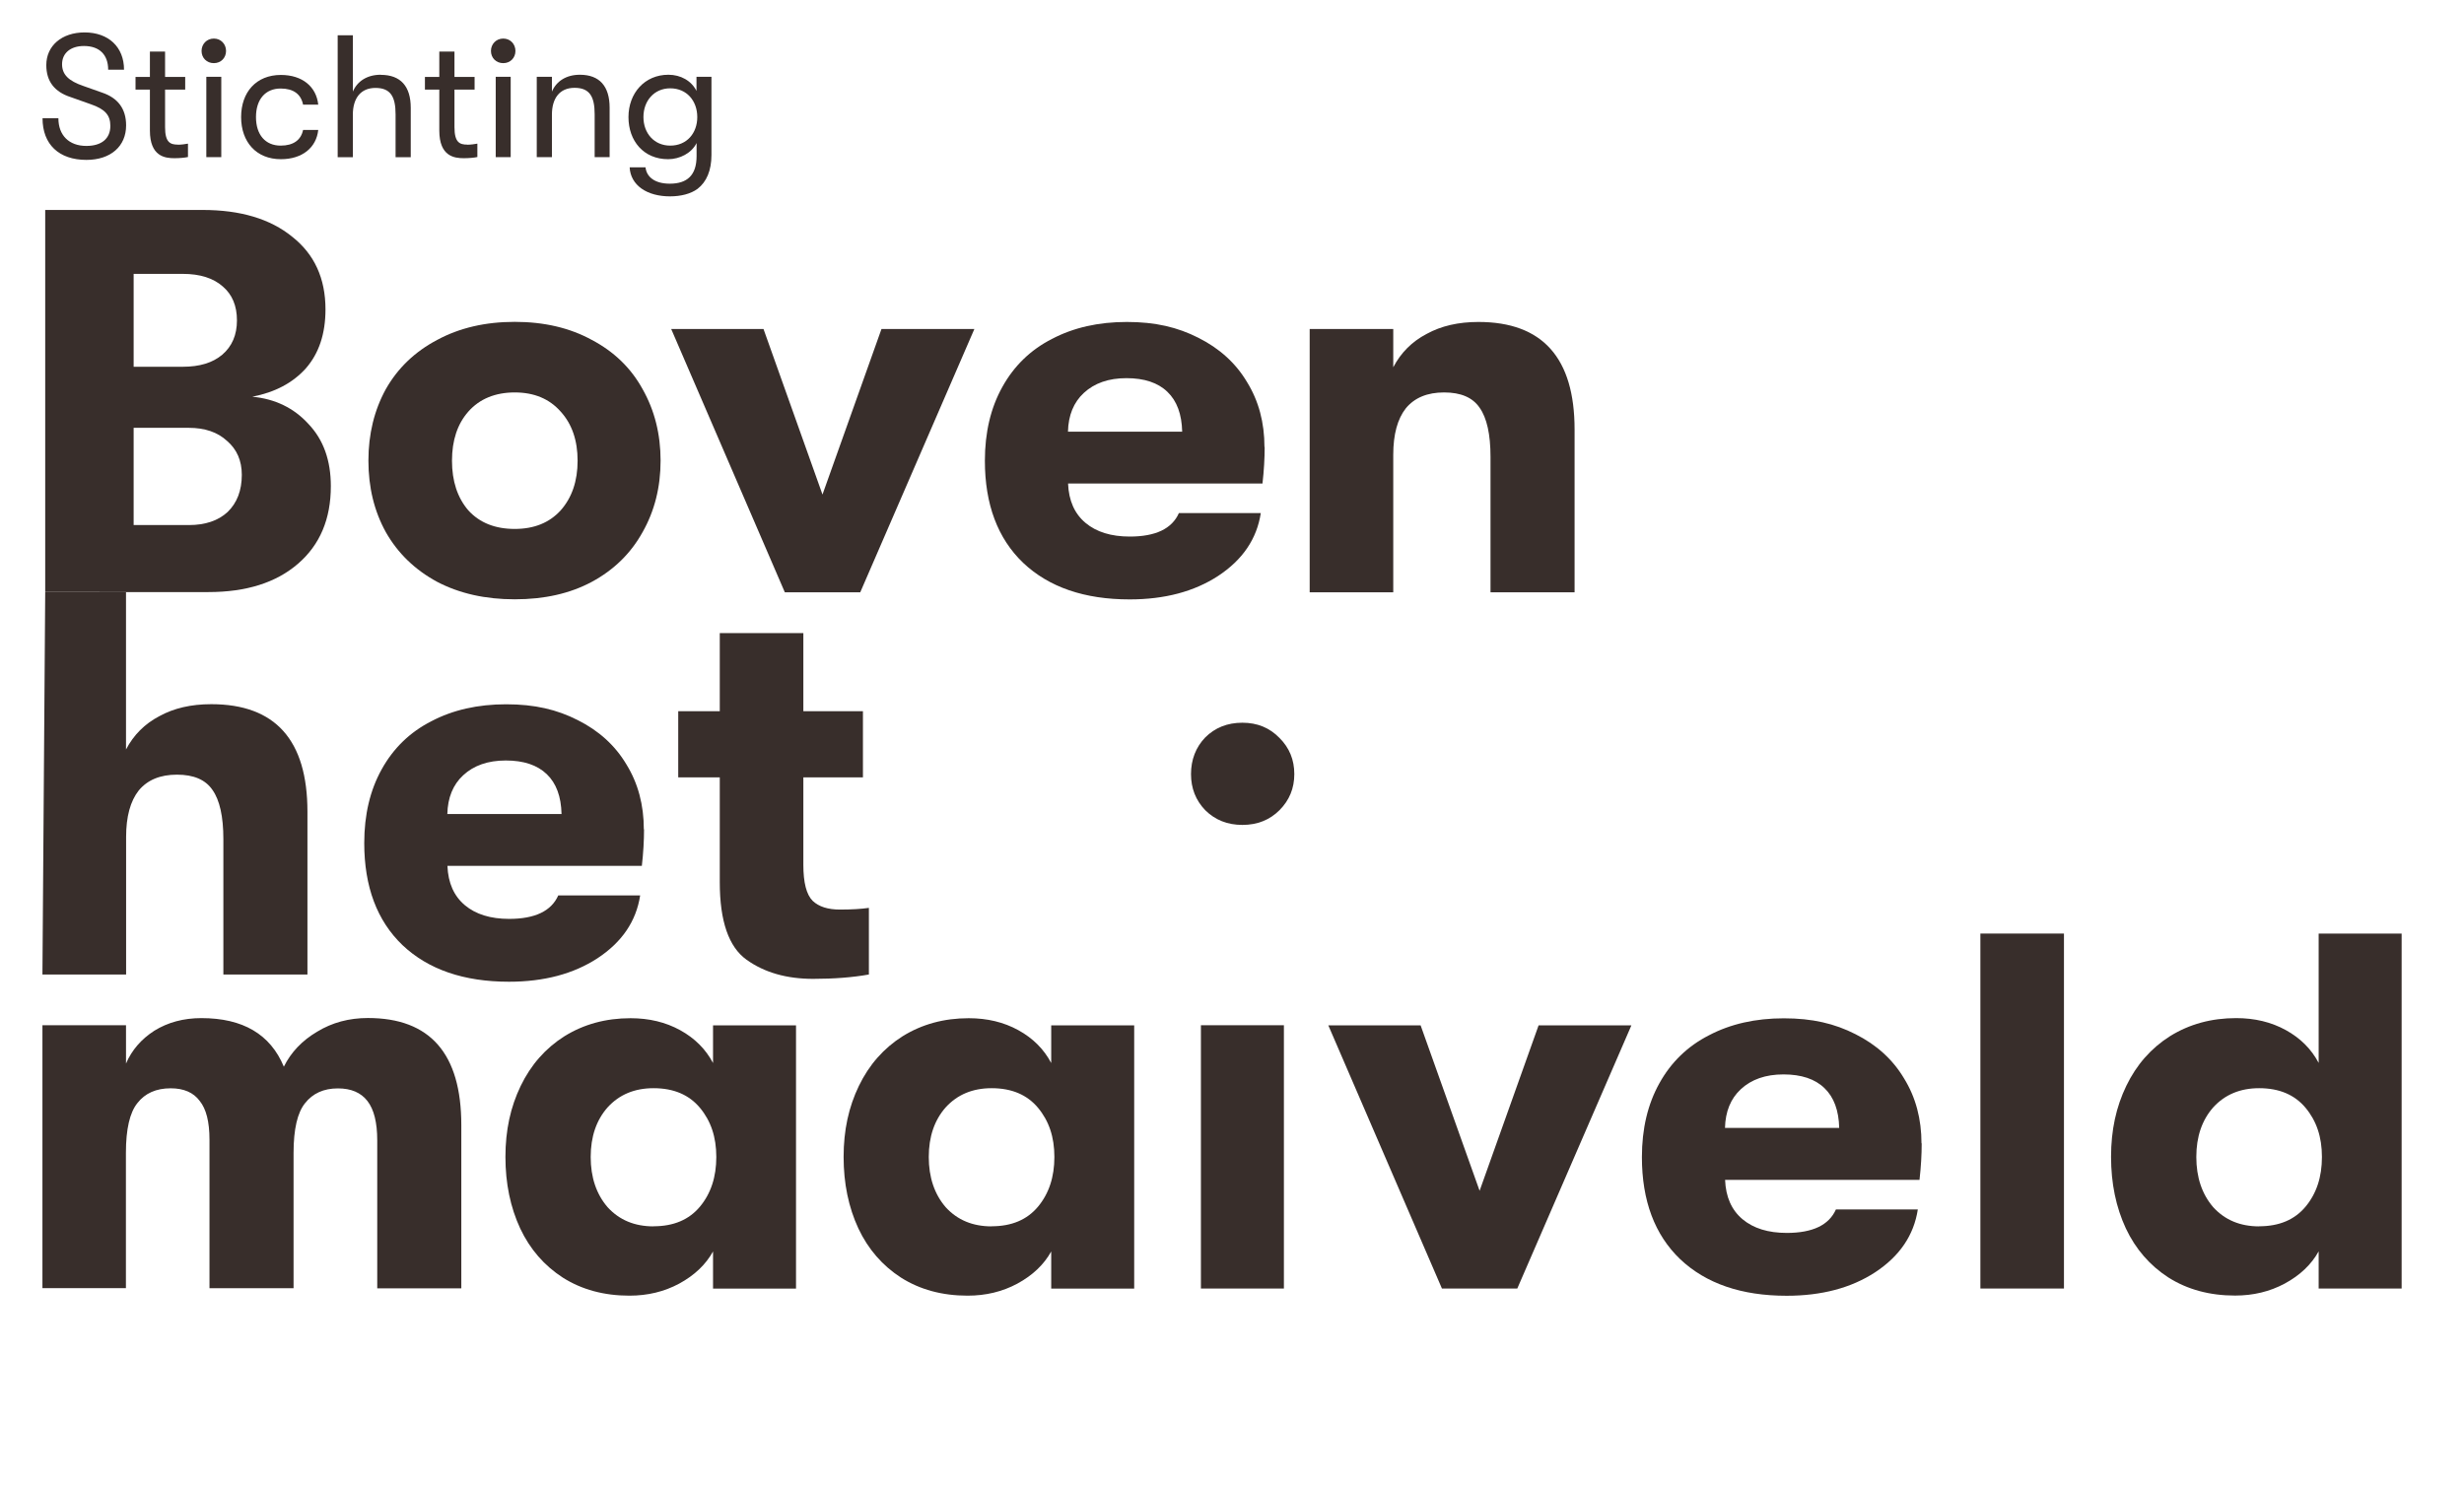
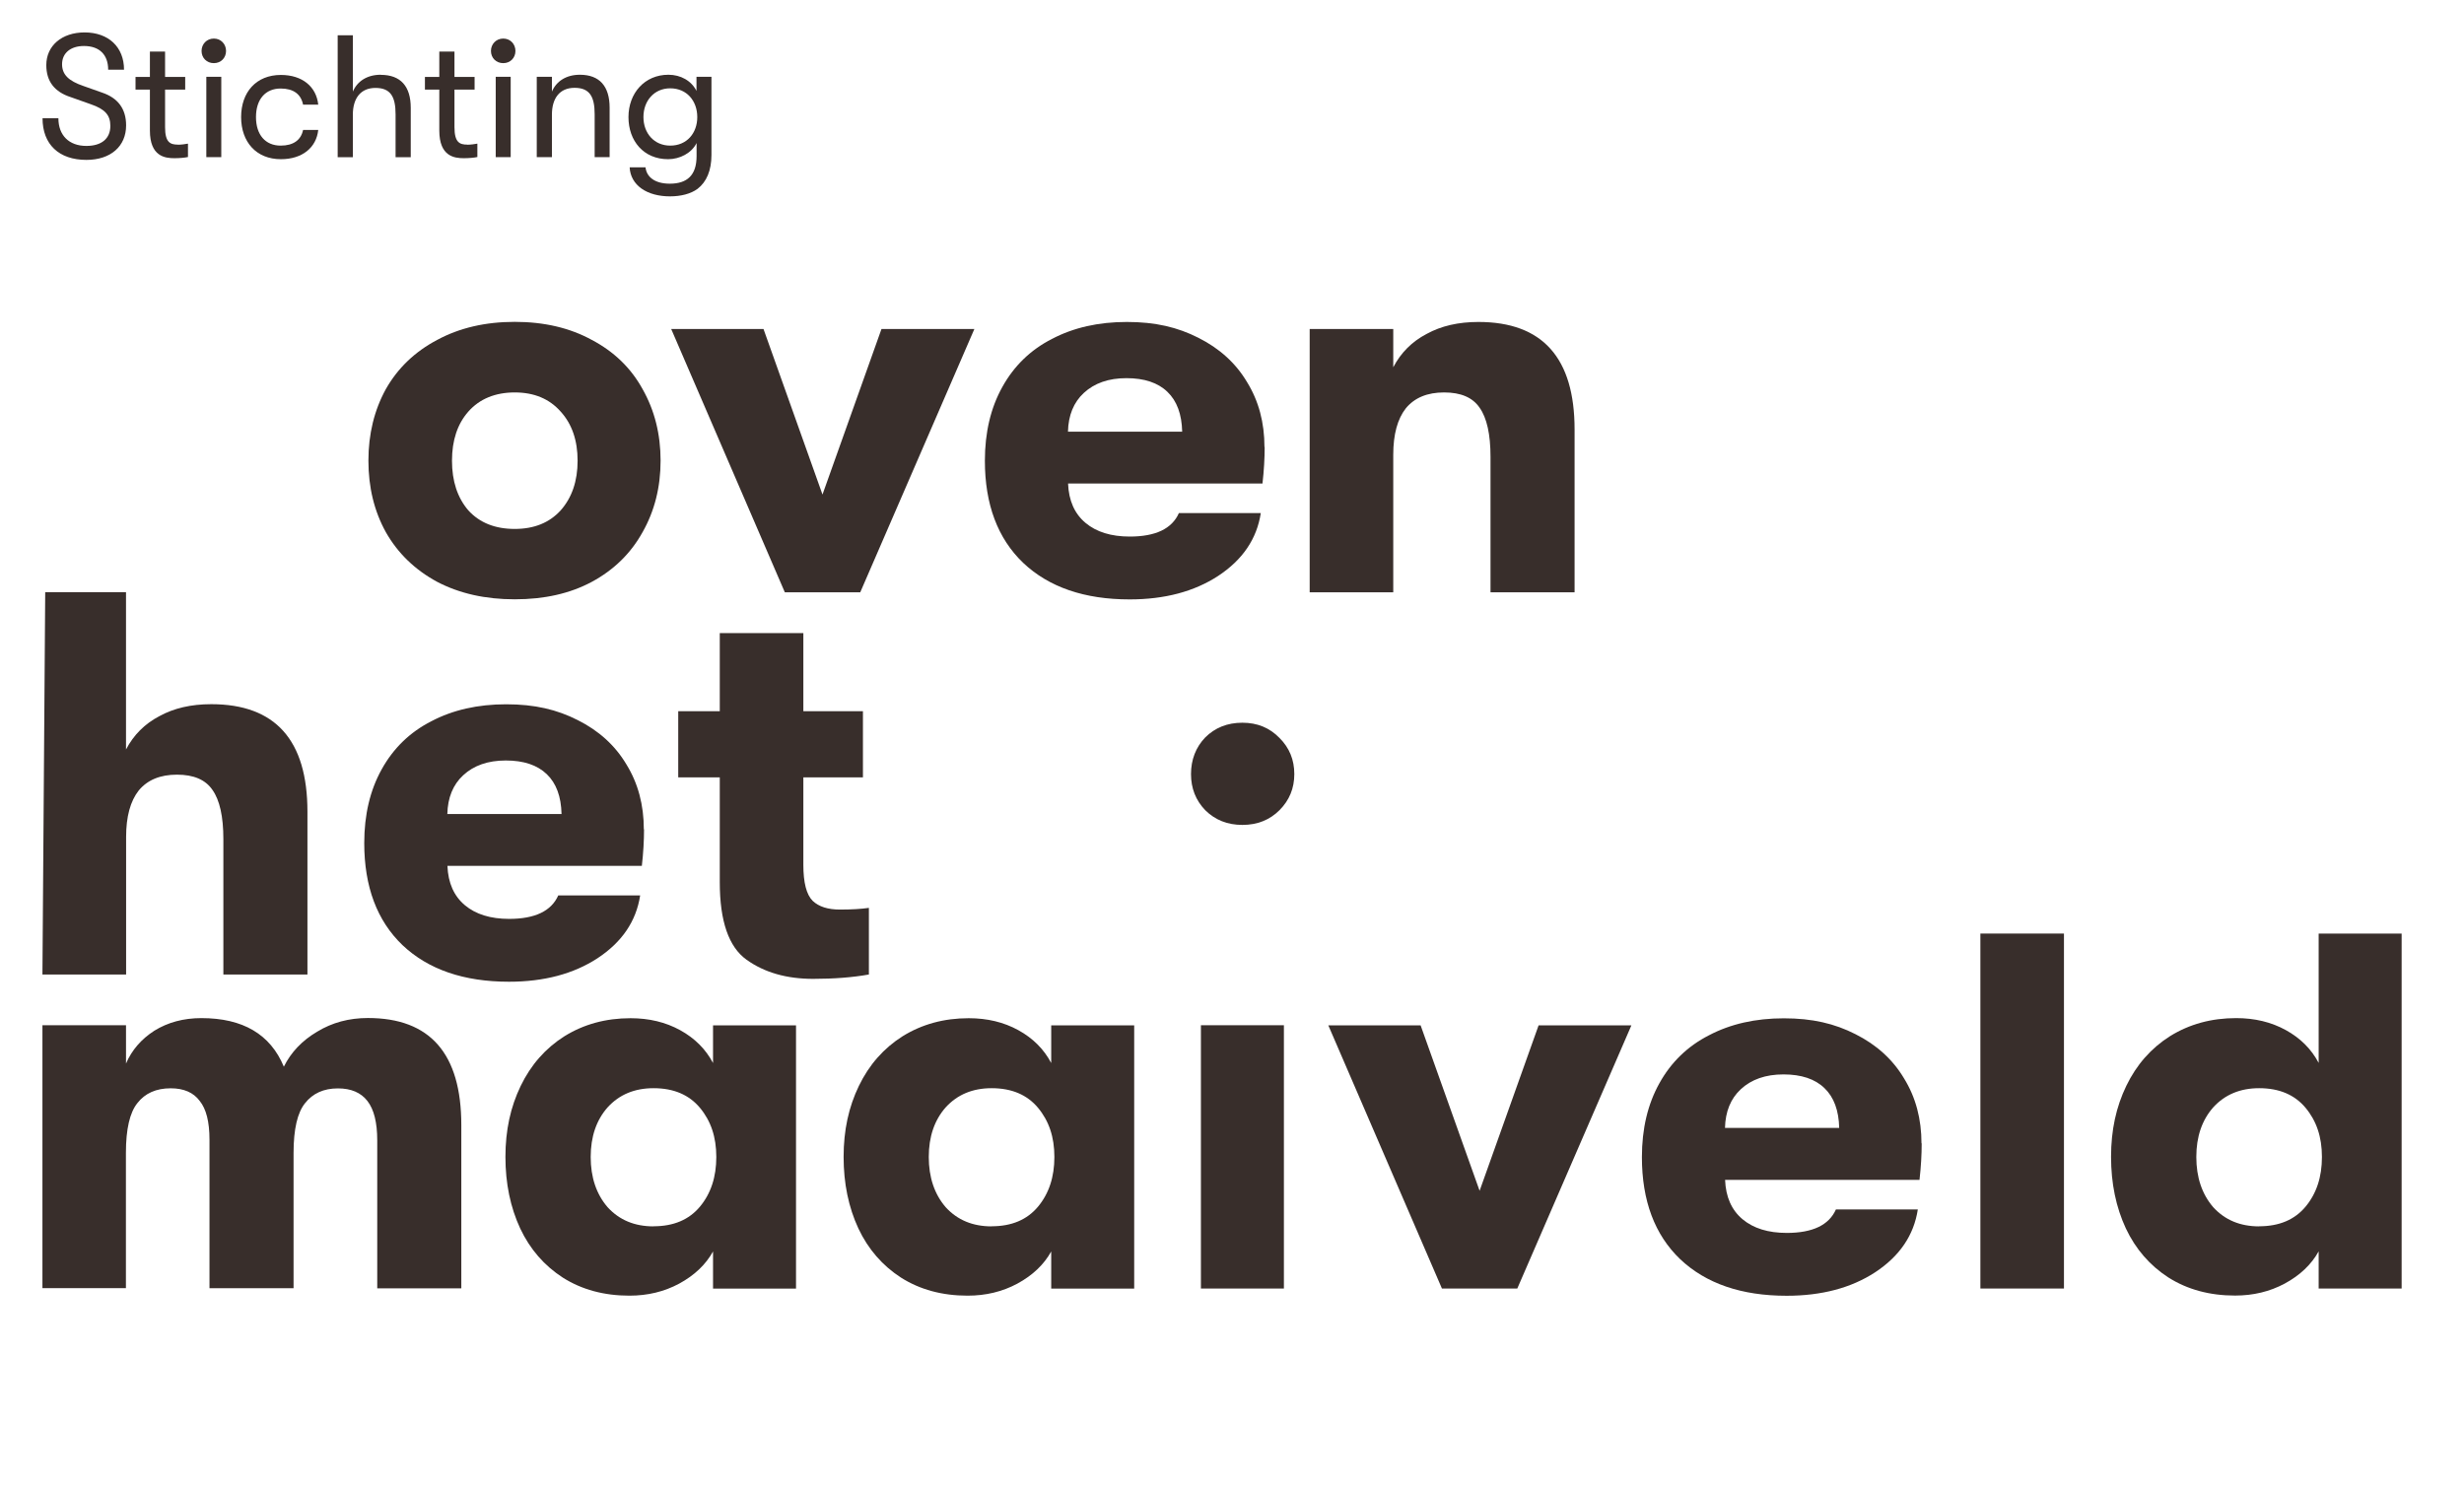
<svg xmlns="http://www.w3.org/2000/svg" data-name="Laag 1" id="Laag_1" viewBox="0 0 248.53 150">
  <defs>
    <style>
      .cls-1 {
        fill: #382e2b;
      }
    </style>
  </defs>
  <path class="cls-1" d="M8.72,16.13c2.44,0,4-1.37,4-3.48,0-1.67-.82-2.76-2.4-3.3l-1.89-.67c-1.51-.51-2.17-1.16-2.17-2.2,0-1.11.84-1.84,2.21-1.84,1.56,0,2.44.88,2.44,2.39h1.6c0-2.28-1.56-3.76-3.98-3.76-2.28,0-3.86,1.33-3.86,3.3,0,1.63.82,2.7,2.47,3.23l2.03.72c1.42.49,1.96,1.09,1.96,2.18,0,1.28-.88,2.02-2.42,2.02-1.75,0-2.82-1.07-2.82-2.79h-1.6c0,2.63,1.65,4.2,4.43,4.2Z" />
  <path class="cls-1" d="M17.95,14.59c-.77,0-1.3-.21-1.3-1.76v-3.79h2.03v-1.28h-2.03v-2.56h-1.53v2.56h-1.45v1.28h1.45v4.13c0,2.62,1.53,2.79,2.47,2.79.53,0,1.07-.05,1.37-.12v-1.35c-.23.05-.72.11-1.02.11Z" />
  <path class="cls-1" d="M22.32,15.85V7.75h-1.51v8.1h1.51ZM21.57,6.37c.72,0,1.23-.54,1.23-1.23s-.51-1.25-1.23-1.25-1.24.56-1.24,1.25.51,1.23,1.24,1.23Z" />
  <path class="cls-1" d="M28.33,16.06c2.17,0,3.58-1.18,3.77-2.95h-1.53c-.21,1.02-.98,1.58-2.26,1.58-1.54,0-2.49-1.09-2.49-2.88s.95-2.88,2.49-2.88c1.28,0,2.05.56,2.26,1.63h1.53c-.19-1.81-1.6-3-3.77-3-2.49,0-4.01,1.74-4.01,4.25s1.53,4.25,4.01,4.25Z" />
  <path class="cls-1" d="M38.41,7.54c-1.4,0-2.38.67-2.82,1.7V3.56h-1.53v12.3h1.53v-4.29c0-1.63.77-2.7,2.28-2.7s2.03.86,2.03,2.67v4.32h1.53v-4.99c0-2.16-1.02-3.32-3.02-3.32Z" />
  <path class="cls-1" d="M47.14,14.59c-.77,0-1.3-.21-1.3-1.76v-3.79h2.03v-1.28h-2.03v-2.56h-1.53v2.56h-1.45v1.28h1.45v4.13c0,2.62,1.53,2.79,2.47,2.79.53,0,1.07-.05,1.37-.12v-1.35c-.23.05-.72.11-1.02.11Z" />
  <path class="cls-1" d="M51.51,15.85V7.75h-1.51v8.1h1.51ZM50.76,6.37c.72,0,1.23-.54,1.23-1.23s-.51-1.25-1.23-1.25-1.24.56-1.24,1.25.51,1.23,1.24,1.23Z" />
  <path class="cls-1" d="M55.67,15.85v-4.29c0-1.63.77-2.7,2.28-2.7s2.03.86,2.03,2.67v4.32h1.51v-4.99c0-2.16-1.02-3.32-3-3.32-1.4,0-2.38.67-2.82,1.7v-1.49h-1.53v8.1h1.53Z" />
  <path class="cls-1" d="M67.6,14.69c-1.6,0-2.7-1.23-2.7-2.88s1.09-2.9,2.7-2.9c1.7,0,2.73,1.3,2.73,2.9s-1.03,2.88-2.73,2.88ZM70.26,9.19c-.51-1.04-1.6-1.65-2.84-1.65-2.4,0-4.03,1.86-4.03,4.27s1.53,4.25,4,4.25c1.17,0,2.37-.61,2.87-1.63v1.32c0,1.93-.95,2.78-2.7,2.78-1.54,0-2.35-.7-2.45-1.65h-1.6c.04.88.47,1.63,1.19,2.14.74.53,1.77.79,2.87.79s2.1-.25,2.79-.76c.91-.7,1.4-1.86,1.4-3.41v-7.89h-1.51v1.44Z" />
-   <path class="cls-1" d="M19.05,52.97c1.65,0,2.96-.44,3.91-1.32.95-.92,1.43-2.17,1.43-3.75,0-1.43-.5-2.57-1.49-3.42-.95-.88-2.24-1.32-3.86-1.32h-5.56v9.81h5.56ZM13.48,27.63v9.37h4.96c1.69,0,3.01-.4,3.97-1.21.99-.84,1.49-2,1.49-3.47s-.48-2.61-1.43-3.42c-.95-.84-2.3-1.27-4.02-1.27h-4.96ZM25.44,40.02c2.31.22,4.21,1.14,5.67,2.75,1.51,1.58,2.26,3.67,2.26,6.28,0,3.31-1.1,5.91-3.31,7.82s-5.22,2.86-9.04,2.86H4.56V21.18h15.87c3.82,0,6.83.9,9.04,2.7,2.24,1.76,3.36,4.21,3.36,7.33,0,2.46-.66,4.44-1.98,5.95-1.32,1.47-3.12,2.42-5.4,2.86Z" />
  <path class="cls-1" d="M51.92,53.36c1.95,0,3.49-.62,4.63-1.87,1.14-1.29,1.71-2.96,1.71-5.01s-.57-3.71-1.71-4.96c-1.14-1.29-2.68-1.93-4.63-1.93s-3.54.64-4.68,1.93c-1.1,1.25-1.65,2.9-1.65,4.96s.55,3.73,1.65,5.01c1.14,1.25,2.7,1.87,4.68,1.87ZM51.92,60.46c-2.98,0-5.58-.59-7.82-1.76-2.24-1.21-3.97-2.88-5.18-5.01-1.18-2.13-1.76-4.54-1.76-7.22s.59-5.09,1.76-7.22c1.21-2.13,2.94-3.78,5.18-4.96,2.24-1.21,4.85-1.82,7.82-1.82s5.56.61,7.77,1.82c2.24,1.18,3.95,2.83,5.12,4.96,1.21,2.13,1.82,4.54,1.82,7.22s-.61,5.09-1.82,7.22c-1.18,2.13-2.88,3.8-5.12,5.01-2.2,1.18-4.79,1.76-7.77,1.76Z" />
  <polygon class="cls-1" points="86.77 59.75 79.16 59.75 67.7 33.19 77.01 33.19 82.96 49.89 88.91 33.19 98.28 33.19 86.77 59.75" />
  <path class="cls-1" d="M119.24,43.55c-.04-1.76-.53-3.1-1.49-4.02-.95-.92-2.33-1.38-4.13-1.38s-3.23.5-4.3,1.49c-1.03.95-1.56,2.26-1.6,3.91h11.51ZM127.56,45.09c0,1.14-.07,2.37-.22,3.69h-19.61c.07,1.73.66,3.05,1.76,3.97,1.1.92,2.59,1.38,4.46,1.38,2.61,0,4.26-.79,4.96-2.37h8.26c-.4,2.61-1.84,4.72-4.3,6.34-2.42,1.58-5.4,2.37-8.93,2.37-4.55,0-8.14-1.23-10.74-3.69-2.57-2.46-3.86-5.9-3.86-10.3,0-2.86.59-5.34,1.76-7.44,1.18-2.13,2.85-3.75,5.01-4.85,2.17-1.14,4.68-1.71,7.55-1.71s5.12.53,7.22,1.6c2.13,1.07,3.76,2.55,4.9,4.46,1.18,1.91,1.76,4.1,1.76,6.56Z" />
  <path class="cls-1" d="M132.1,59.75v-26.56h8.43v3.86c.77-1.47,1.89-2.59,3.36-3.36,1.47-.81,3.21-1.21,5.23-1.21,6.46,0,9.7,3.62,9.7,10.85v16.42h-8.48v-13.66c0-2.28-.37-3.93-1.1-4.96-.7-1.03-1.89-1.54-3.58-1.54s-2.98.53-3.86,1.6c-.84,1.07-1.27,2.63-1.27,4.68v13.88h-8.43Z" />
  <path class="cls-1" d="M21.31,71.04c6.46,0,9.7,3.62,9.7,10.85v16.42h-8.48v-13.66c0-2.28-.37-3.93-1.1-4.96-.7-1.03-1.89-1.54-3.58-1.54s-2.98.53-3.86,1.6c-.84,1.07-1.27,2.63-1.27,4.68v13.88H4.28l.28-38.57h8.15s0,15.87,0,15.87c.77-1.47,1.89-2.59,3.36-3.36,1.47-.81,3.21-1.21,5.23-1.21Z" />
  <path class="cls-1" d="M56.64,82.12c-.04-1.76-.53-3.1-1.49-4.02s-2.33-1.38-4.13-1.38-3.23.5-4.3,1.49c-1.03.95-1.56,2.26-1.6,3.91h11.51ZM64.96,83.66c0,1.14-.07,2.37-.22,3.69h-19.61c.07,1.73.66,3.05,1.76,3.97s2.59,1.38,4.46,1.38c2.61,0,4.26-.79,4.96-2.37h8.26c-.4,2.61-1.84,4.72-4.3,6.34-2.42,1.58-5.4,2.37-8.93,2.37-4.55,0-8.14-1.23-10.74-3.69-2.57-2.46-3.86-5.9-3.86-10.3,0-2.86.59-5.34,1.76-7.44,1.18-2.13,2.85-3.75,5.01-4.85,2.17-1.14,4.68-1.71,7.55-1.71s5.12.53,7.22,1.6c2.13,1.07,3.76,2.55,4.9,4.46,1.18,1.91,1.76,4.1,1.76,6.56Z" />
  <path class="cls-1" d="M84.72,91.76c1.18,0,2.15-.06,2.92-.17v6.72c-1.62.29-3.49.44-5.62.44-2.68,0-4.92-.64-6.72-1.93s-2.7-3.89-2.7-7.82v-10.58h-4.19v-6.67h4.19v-7.88h8.43v7.88h6.01v6.67h-6.01v8.82c0,1.8.31,3.01.94,3.64.62.59,1.54.88,2.75.88Z" />
  <path class="cls-1" d="M4.28,129.99v-26.56h8.43v3.86c.59-1.36,1.54-2.46,2.86-3.31,1.36-.84,2.94-1.27,4.74-1.27,4.19,0,6.96,1.63,8.32,4.9.73-1.47,1.85-2.64,3.36-3.53,1.51-.92,3.21-1.38,5.12-1.38,6.28,0,9.42,3.6,9.42,10.8v16.47h-8.48v-14.93c0-1.8-.33-3.12-.99-3.97s-1.65-1.27-2.98-1.27c-1.43,0-2.53.5-3.31,1.49-.77.95-1.16,2.63-1.16,5.01v13.66h-8.48v-14.99c0-1.8-.33-3.1-.99-3.91-.62-.84-1.6-1.27-2.92-1.27-1.47,0-2.59.5-3.36,1.49-.77.95-1.16,2.63-1.16,5.01v13.66H4.28Z" />
  <path class="cls-1" d="M65.92,123.71c2.02,0,3.58-.66,4.68-1.98s1.65-2.99,1.65-5.01-.55-3.64-1.65-4.96c-1.1-1.32-2.66-1.98-4.68-1.98-1.91,0-3.45.64-4.63,1.93-1.14,1.29-1.71,2.96-1.71,5.01s.57,3.75,1.71,5.07c1.18,1.29,2.72,1.93,4.63,1.93ZM63.49,130.71c-2.57,0-4.81-.61-6.72-1.82-1.87-1.21-3.31-2.86-4.3-4.96-.99-2.13-1.49-4.54-1.49-7.22s.51-5.03,1.54-7.16c1.03-2.13,2.5-3.8,4.41-5.01,1.95-1.21,4.17-1.82,6.67-1.82,1.87,0,3.54.4,5.01,1.21s2.57,1.91,3.31,3.31v-3.8h8.37v26.56h-8.37v-3.75c-.73,1.32-1.87,2.41-3.42,3.25-1.51.81-3.18,1.21-5.01,1.21Z" />
  <path class="cls-1" d="M100.02,123.71c2.02,0,3.58-.66,4.68-1.98s1.65-2.99,1.65-5.01-.55-3.64-1.65-4.96c-1.1-1.32-2.66-1.98-4.68-1.98-1.91,0-3.45.64-4.63,1.93-1.14,1.29-1.71,2.96-1.71,5.01s.57,3.75,1.71,5.07c1.18,1.29,2.72,1.93,4.63,1.93ZM97.6,130.71c-2.57,0-4.81-.61-6.72-1.82-1.87-1.21-3.31-2.86-4.3-4.96-.99-2.13-1.49-4.54-1.49-7.22s.51-5.03,1.54-7.16c1.03-2.13,2.5-3.8,4.41-5.01,1.95-1.21,4.17-1.82,6.67-1.82,1.87,0,3.54.4,5.01,1.21s2.57,1.91,3.31,3.31v-3.8h8.37v26.56h-8.37v-3.75c-.73,1.32-1.87,2.41-3.42,3.25-1.51.81-3.18,1.21-5.01,1.21Z" />
  <path class="cls-1" d="M129.5,129.99h-8.37v-26.56h8.37v26.56ZM125.31,83.22c-1.51,0-2.75-.5-3.75-1.49-.95-.99-1.43-2.2-1.43-3.64s.48-2.7,1.43-3.69c.99-.99,2.24-1.49,3.75-1.49s2.75.51,3.75,1.54c.99.99,1.49,2.2,1.49,3.64s-.5,2.64-1.49,3.64c-.99.99-2.24,1.49-3.75,1.49Z" />
  <polygon class="cls-1" points="153.04 129.99 145.44 129.99 133.98 103.44 143.29 103.44 149.24 120.13 155.19 103.44 164.55 103.44 153.04 129.99" />
  <path class="cls-1" d="M185.51,113.79c-.04-1.76-.53-3.1-1.49-4.02-.95-.92-2.33-1.38-4.13-1.38s-3.23.5-4.3,1.49c-1.03.95-1.56,2.26-1.6,3.91h11.51ZM193.83,115.34c0,1.14-.07,2.37-.22,3.69h-19.61c.07,1.73.66,3.05,1.76,3.97s2.59,1.38,4.46,1.38c2.61,0,4.26-.79,4.96-2.37h8.26c-.4,2.61-1.84,4.72-4.3,6.34-2.42,1.58-5.4,2.37-8.93,2.37-4.55,0-8.14-1.23-10.74-3.69-2.57-2.46-3.86-5.9-3.86-10.3,0-2.86.59-5.34,1.76-7.44,1.18-2.13,2.85-3.75,5.01-4.85,2.17-1.14,4.68-1.71,7.55-1.71s5.12.53,7.22,1.6c2.13,1.07,3.76,2.55,4.9,4.46,1.18,1.91,1.76,4.1,1.76,6.56Z" />
  <rect class="cls-1" height="35.81" width="8.43" x="199.75" y="94.18" />
  <path class="cls-1" d="M227.87,123.71c2.02,0,3.58-.66,4.68-1.98s1.65-2.99,1.65-5.01-.55-3.64-1.65-4.96c-1.1-1.32-2.66-1.98-4.68-1.98-1.91,0-3.45.64-4.63,1.93-1.14,1.29-1.71,2.96-1.71,5.01s.57,3.75,1.71,5.07c1.18,1.29,2.72,1.93,4.63,1.93ZM233.87,94.18h8.37v35.81h-8.37v-3.75c-.73,1.32-1.87,2.41-3.42,3.25-1.51.81-3.18,1.21-5.01,1.21-2.57,0-4.81-.61-6.72-1.82-1.87-1.21-3.31-2.86-4.3-4.96-.99-2.13-1.49-4.54-1.49-7.22s.51-5.03,1.54-7.16c1.03-2.13,2.5-3.8,4.41-5.01,1.95-1.21,4.17-1.82,6.67-1.82,1.87,0,3.54.4,5.01,1.21s2.57,1.91,3.31,3.31v-13.06Z" />
</svg>